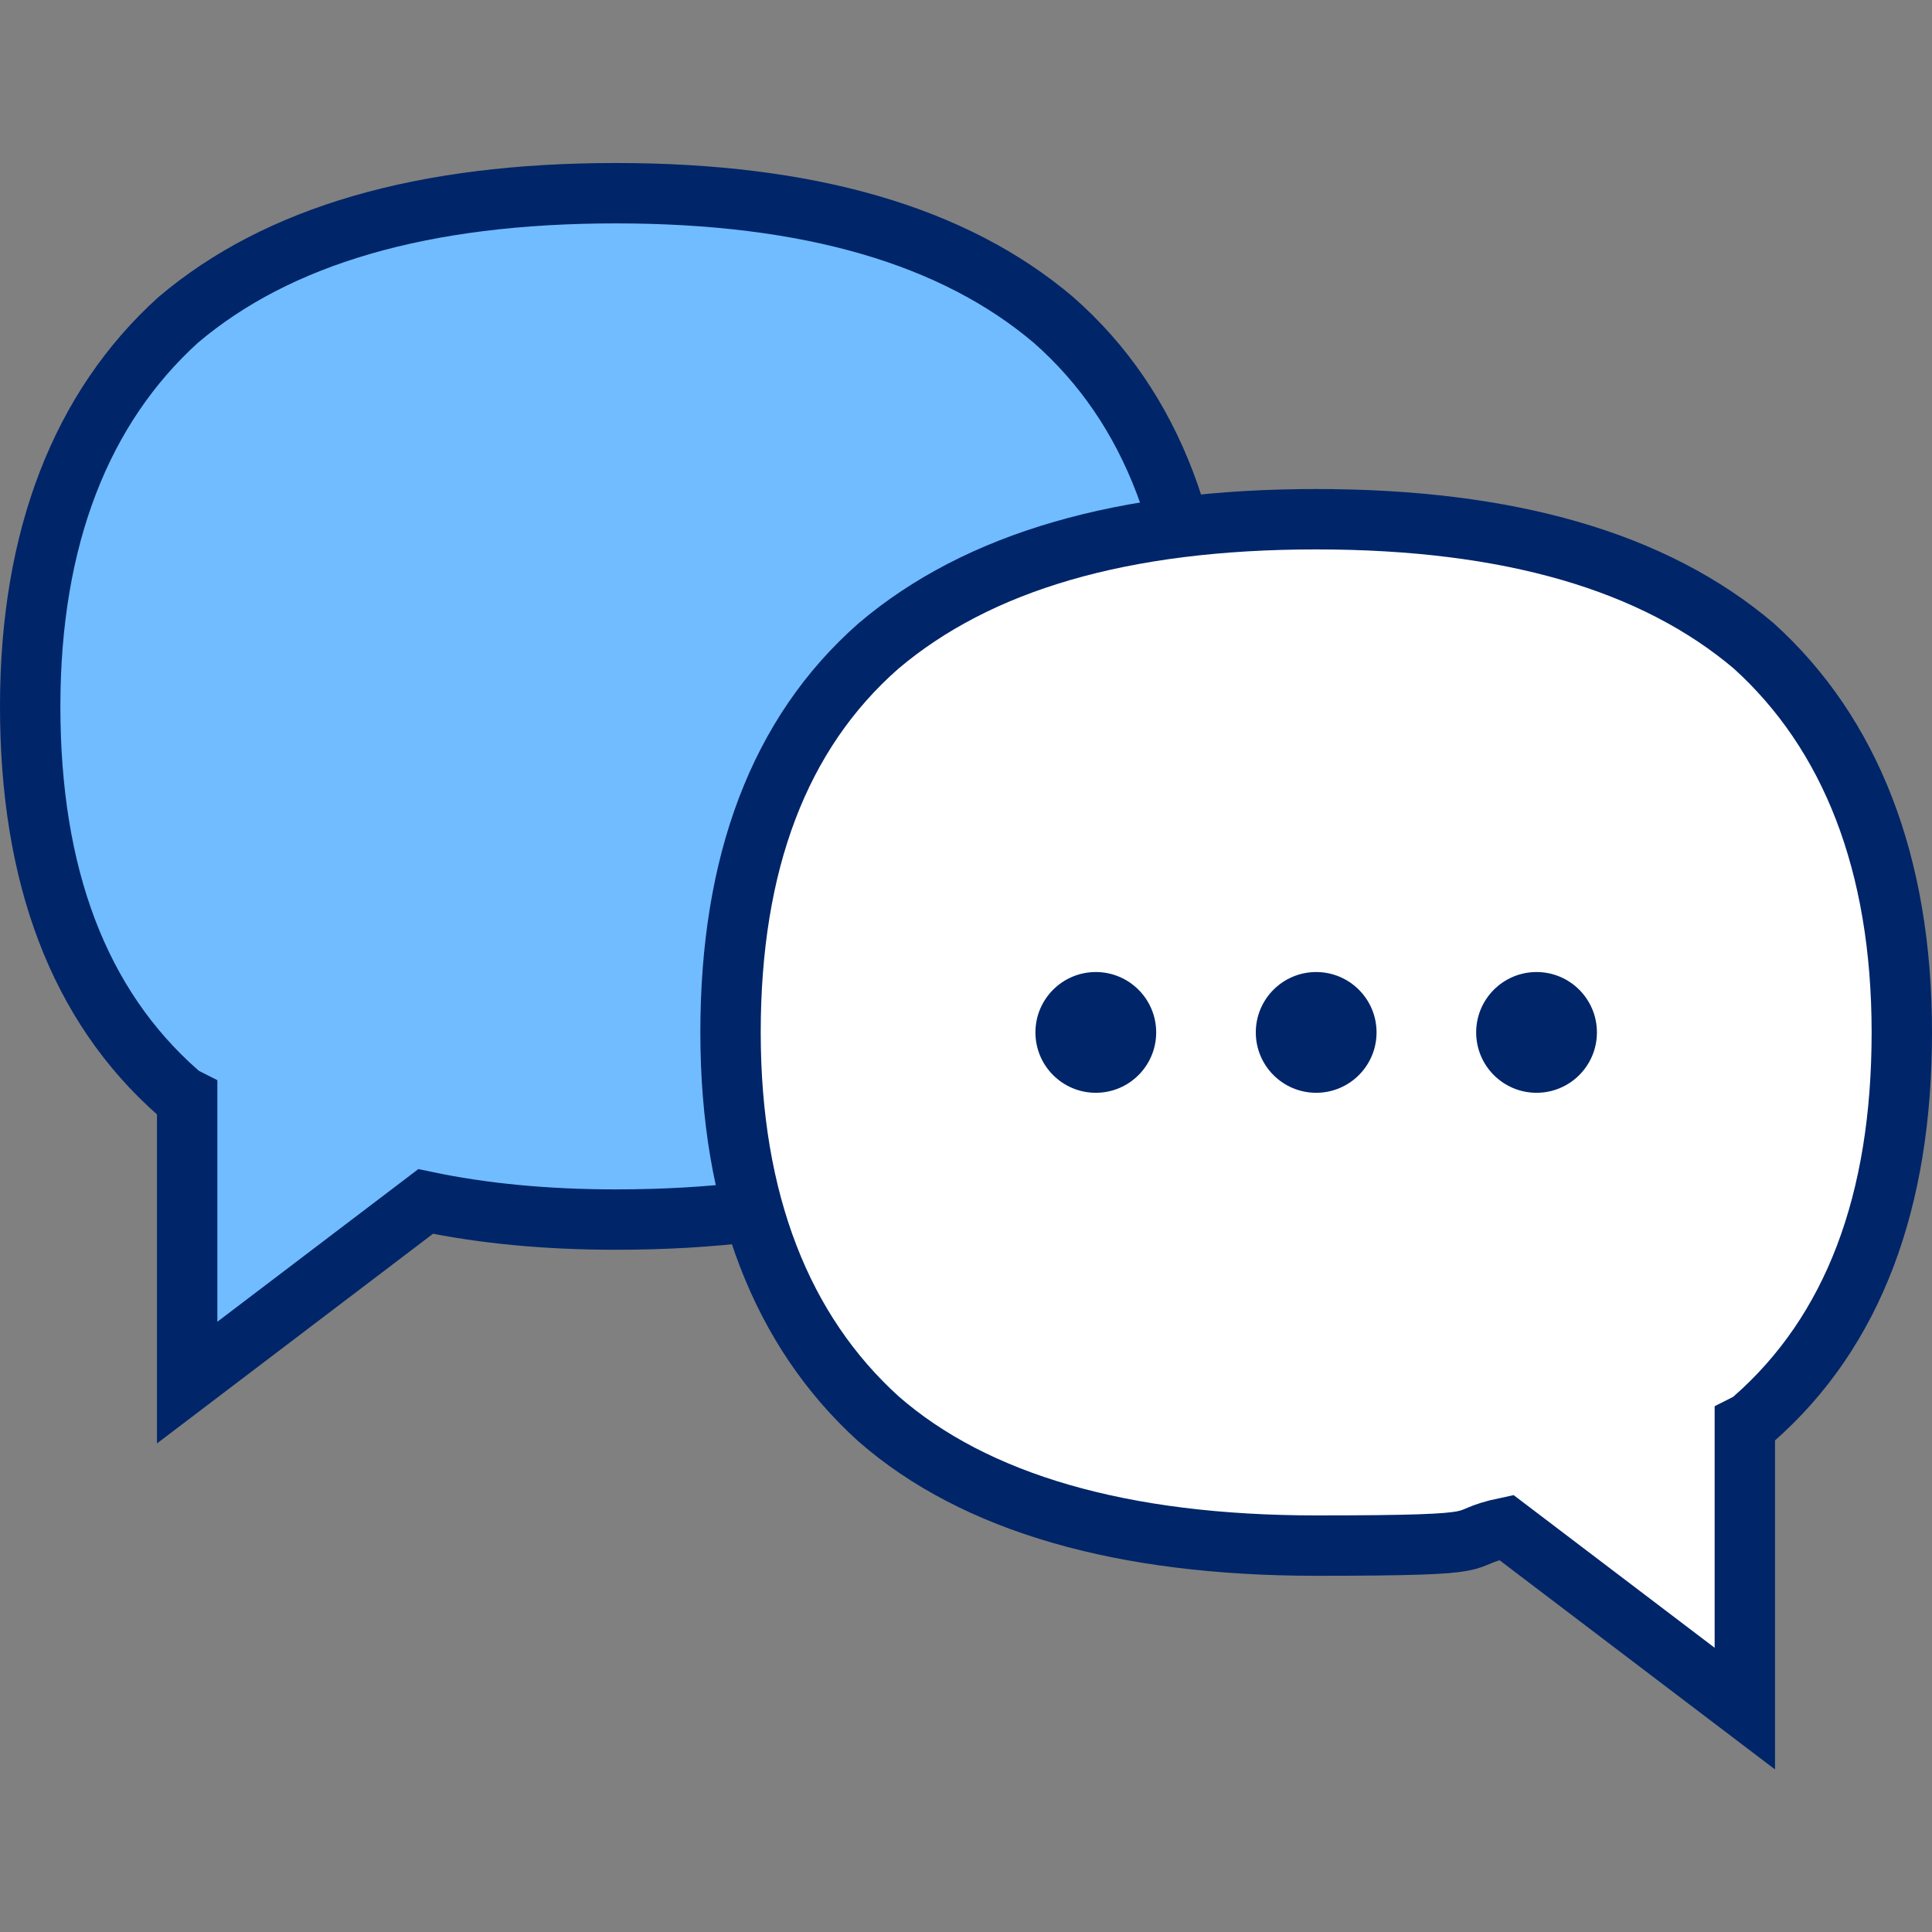
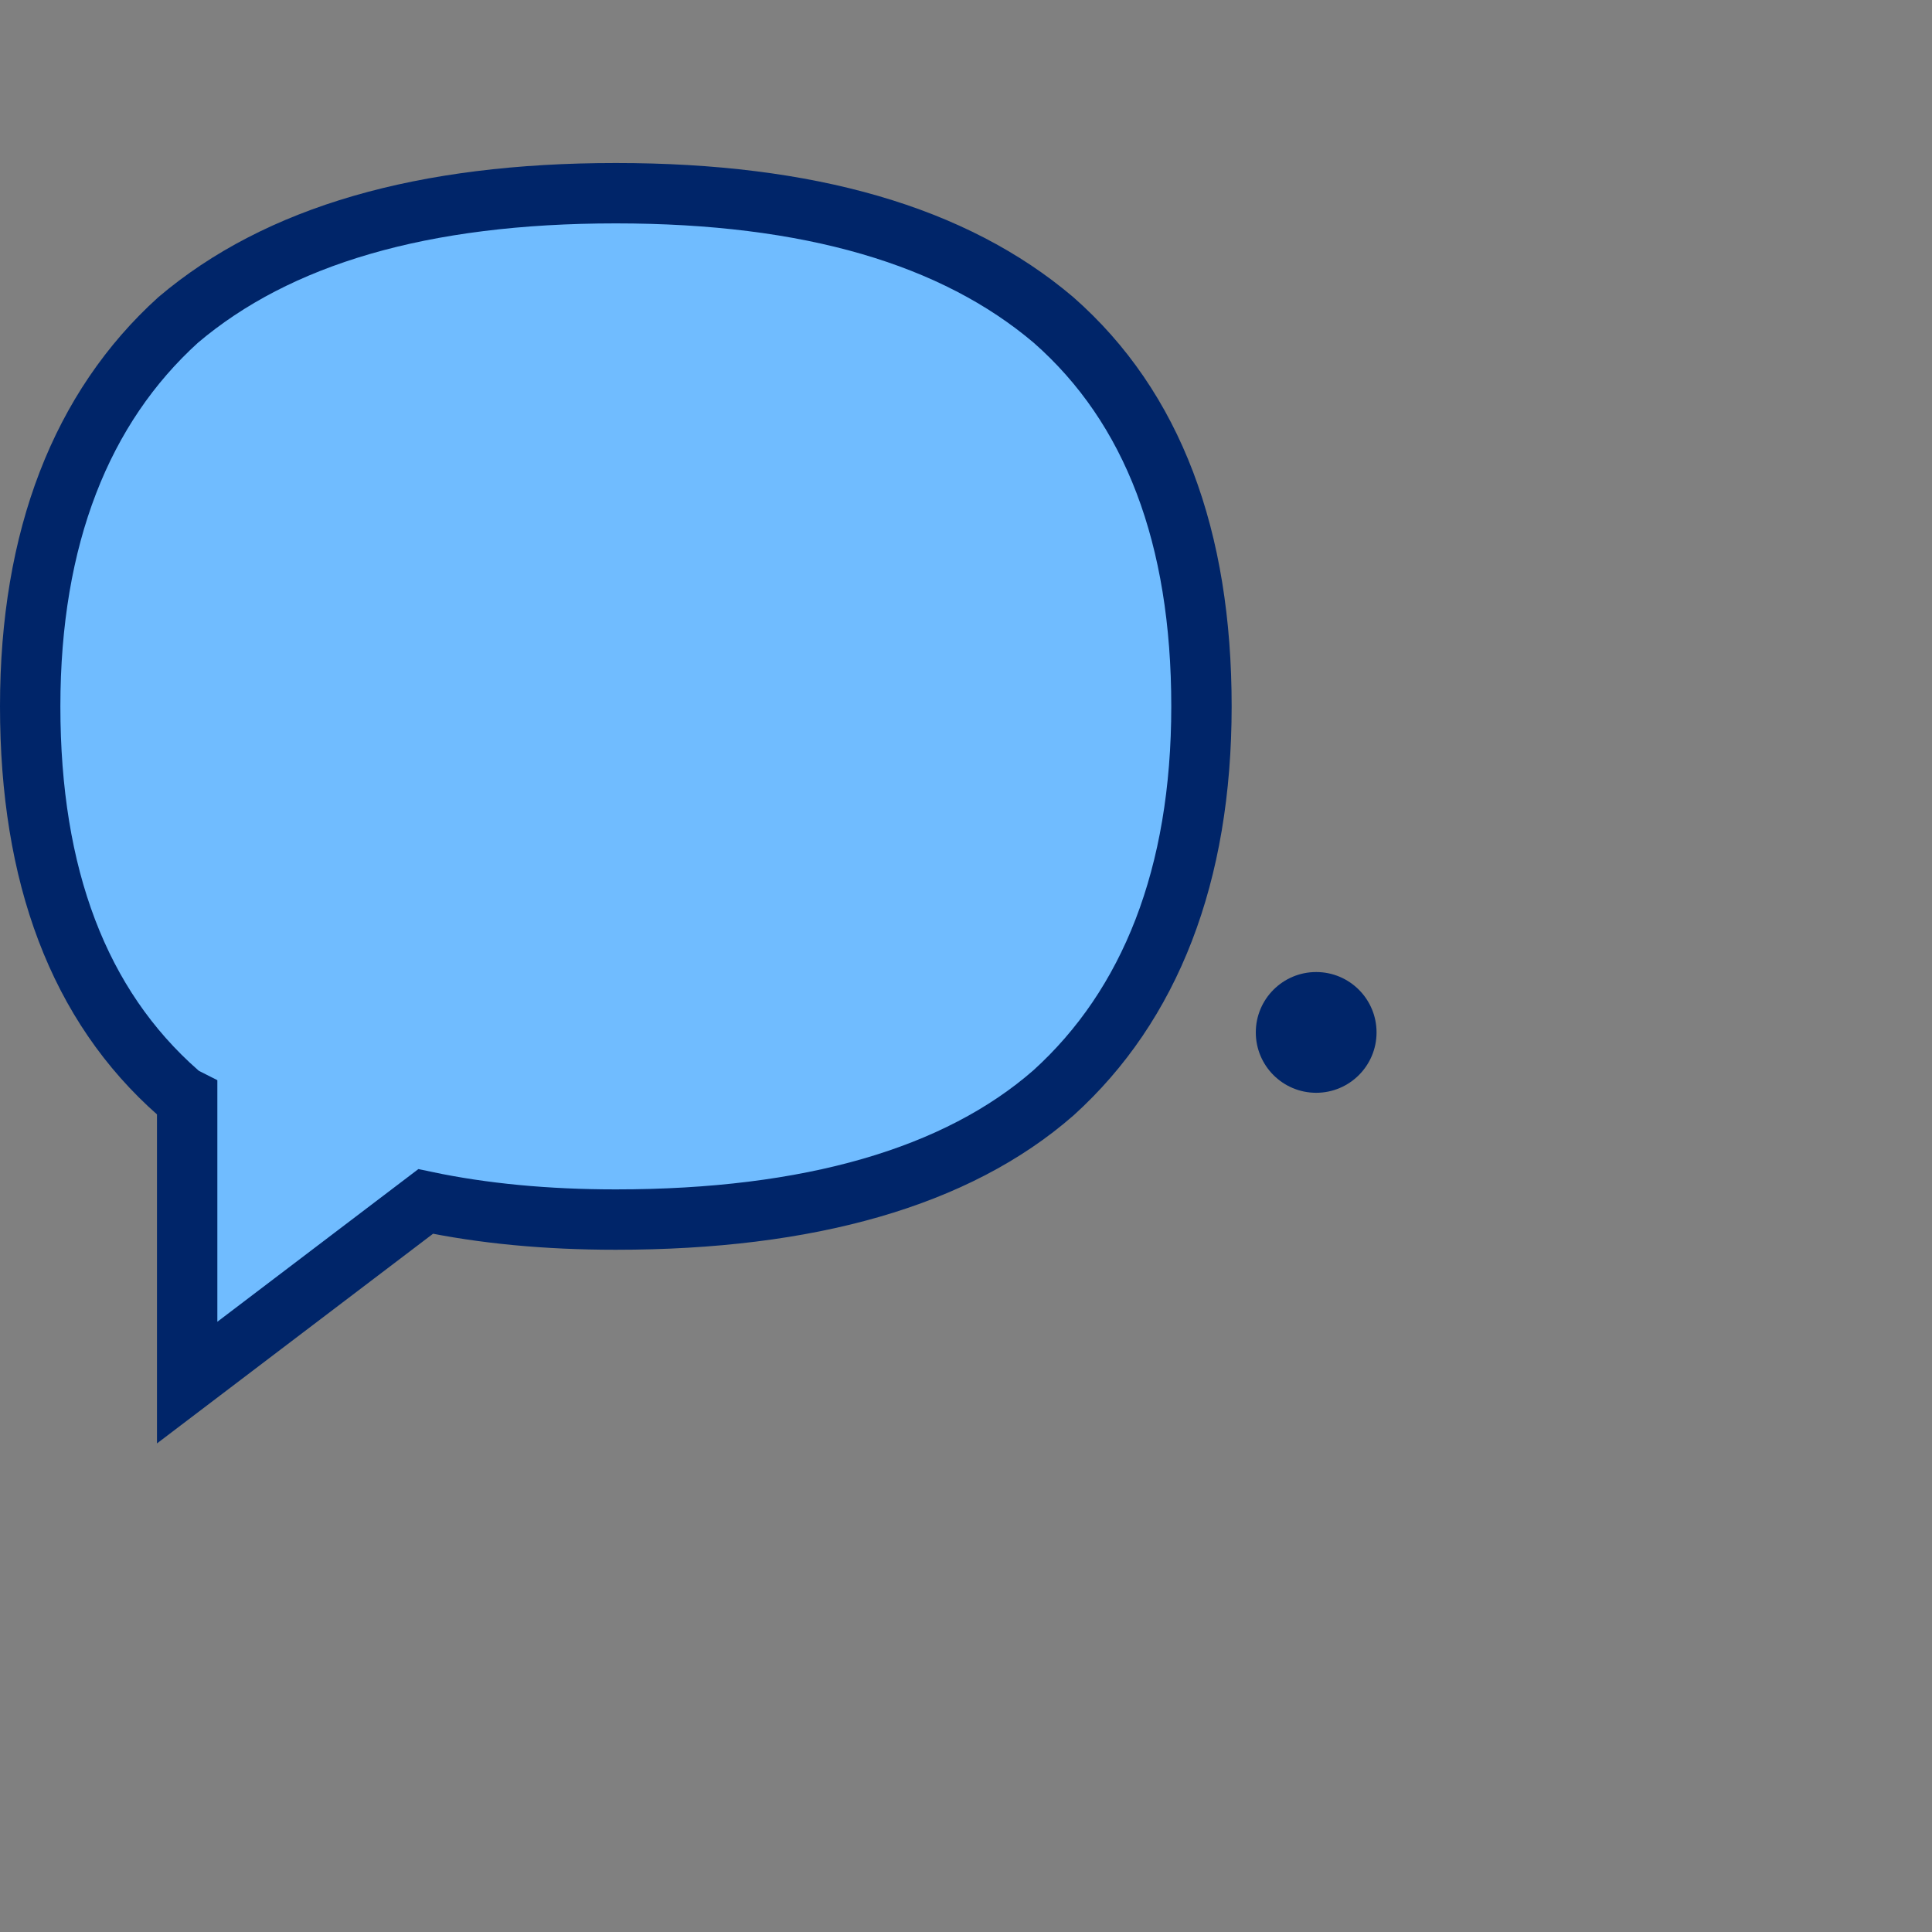
<svg xmlns="http://www.w3.org/2000/svg" id="Layer_1" data-name="Layer 1" version="1.1" viewBox="0 0 64 64">
  <rect x="0" y="0" width="64" height="64" fill="#808080" stroke="none" />
  <defs>
    <style>
      .cls-1 {
        fill: #70bcff;
      }

      .cls-1, .cls-2 {
        stroke: #002569;
        stroke-miterlimit: 10;
        stroke-width: 2px;
      }

      .cls-3 {
        fill: #002569;
        stroke-width: 0px;
      }

      .cls-2 {
        fill: #fff;
      }
    </style>
  </defs>
  <path class="cls-1" d="M5.9,10.6c3.3-2.8,8.1-4.2,14.5-4.2s11.2,1.4,14.5,4.2c3.3,2.9,4.9,7.2,4.9,12.8,0,5.6-1.7,9.9-4.9,12.8-3.2,2.8-8.1,4.2-14.5,4.2-2.3,0-4.4-.2-6.3-.6l-7.9,6v-9.4c0,0-.2-.1-.3-.2-3.3-2.9-4.9-7.2-4.9-12.8s1.7-9.9,4.9-12.8Z" />
  <g>
-     <path class="cls-2" d="M58.1,21.4c-3.3-2.8-8.1-4.2-14.5-4.2s-11.2,1.4-14.5,4.2c-3.3,2.9-4.9,7.2-4.9,12.8s1.7,9.9,4.9,12.8c3.2,2.8,8.1,4.2,14.5,4.2s4.4-.2,6.3-.6l7.9,6v-9.4c0,0,.2-.1.3-.2,3.3-2.9,4.9-7.2,4.9-12.8s-1.7-9.9-4.9-12.8Z" />
    <g>
-       <circle class="cls-3" cx="36.3" cy="34.2" r="2" />
      <circle class="cls-3" cx="43.6" cy="34.2" r="2" />
-       <circle class="cls-3" cx="50.9" cy="34.2" r="2" />
    </g>
  </g>
</svg>